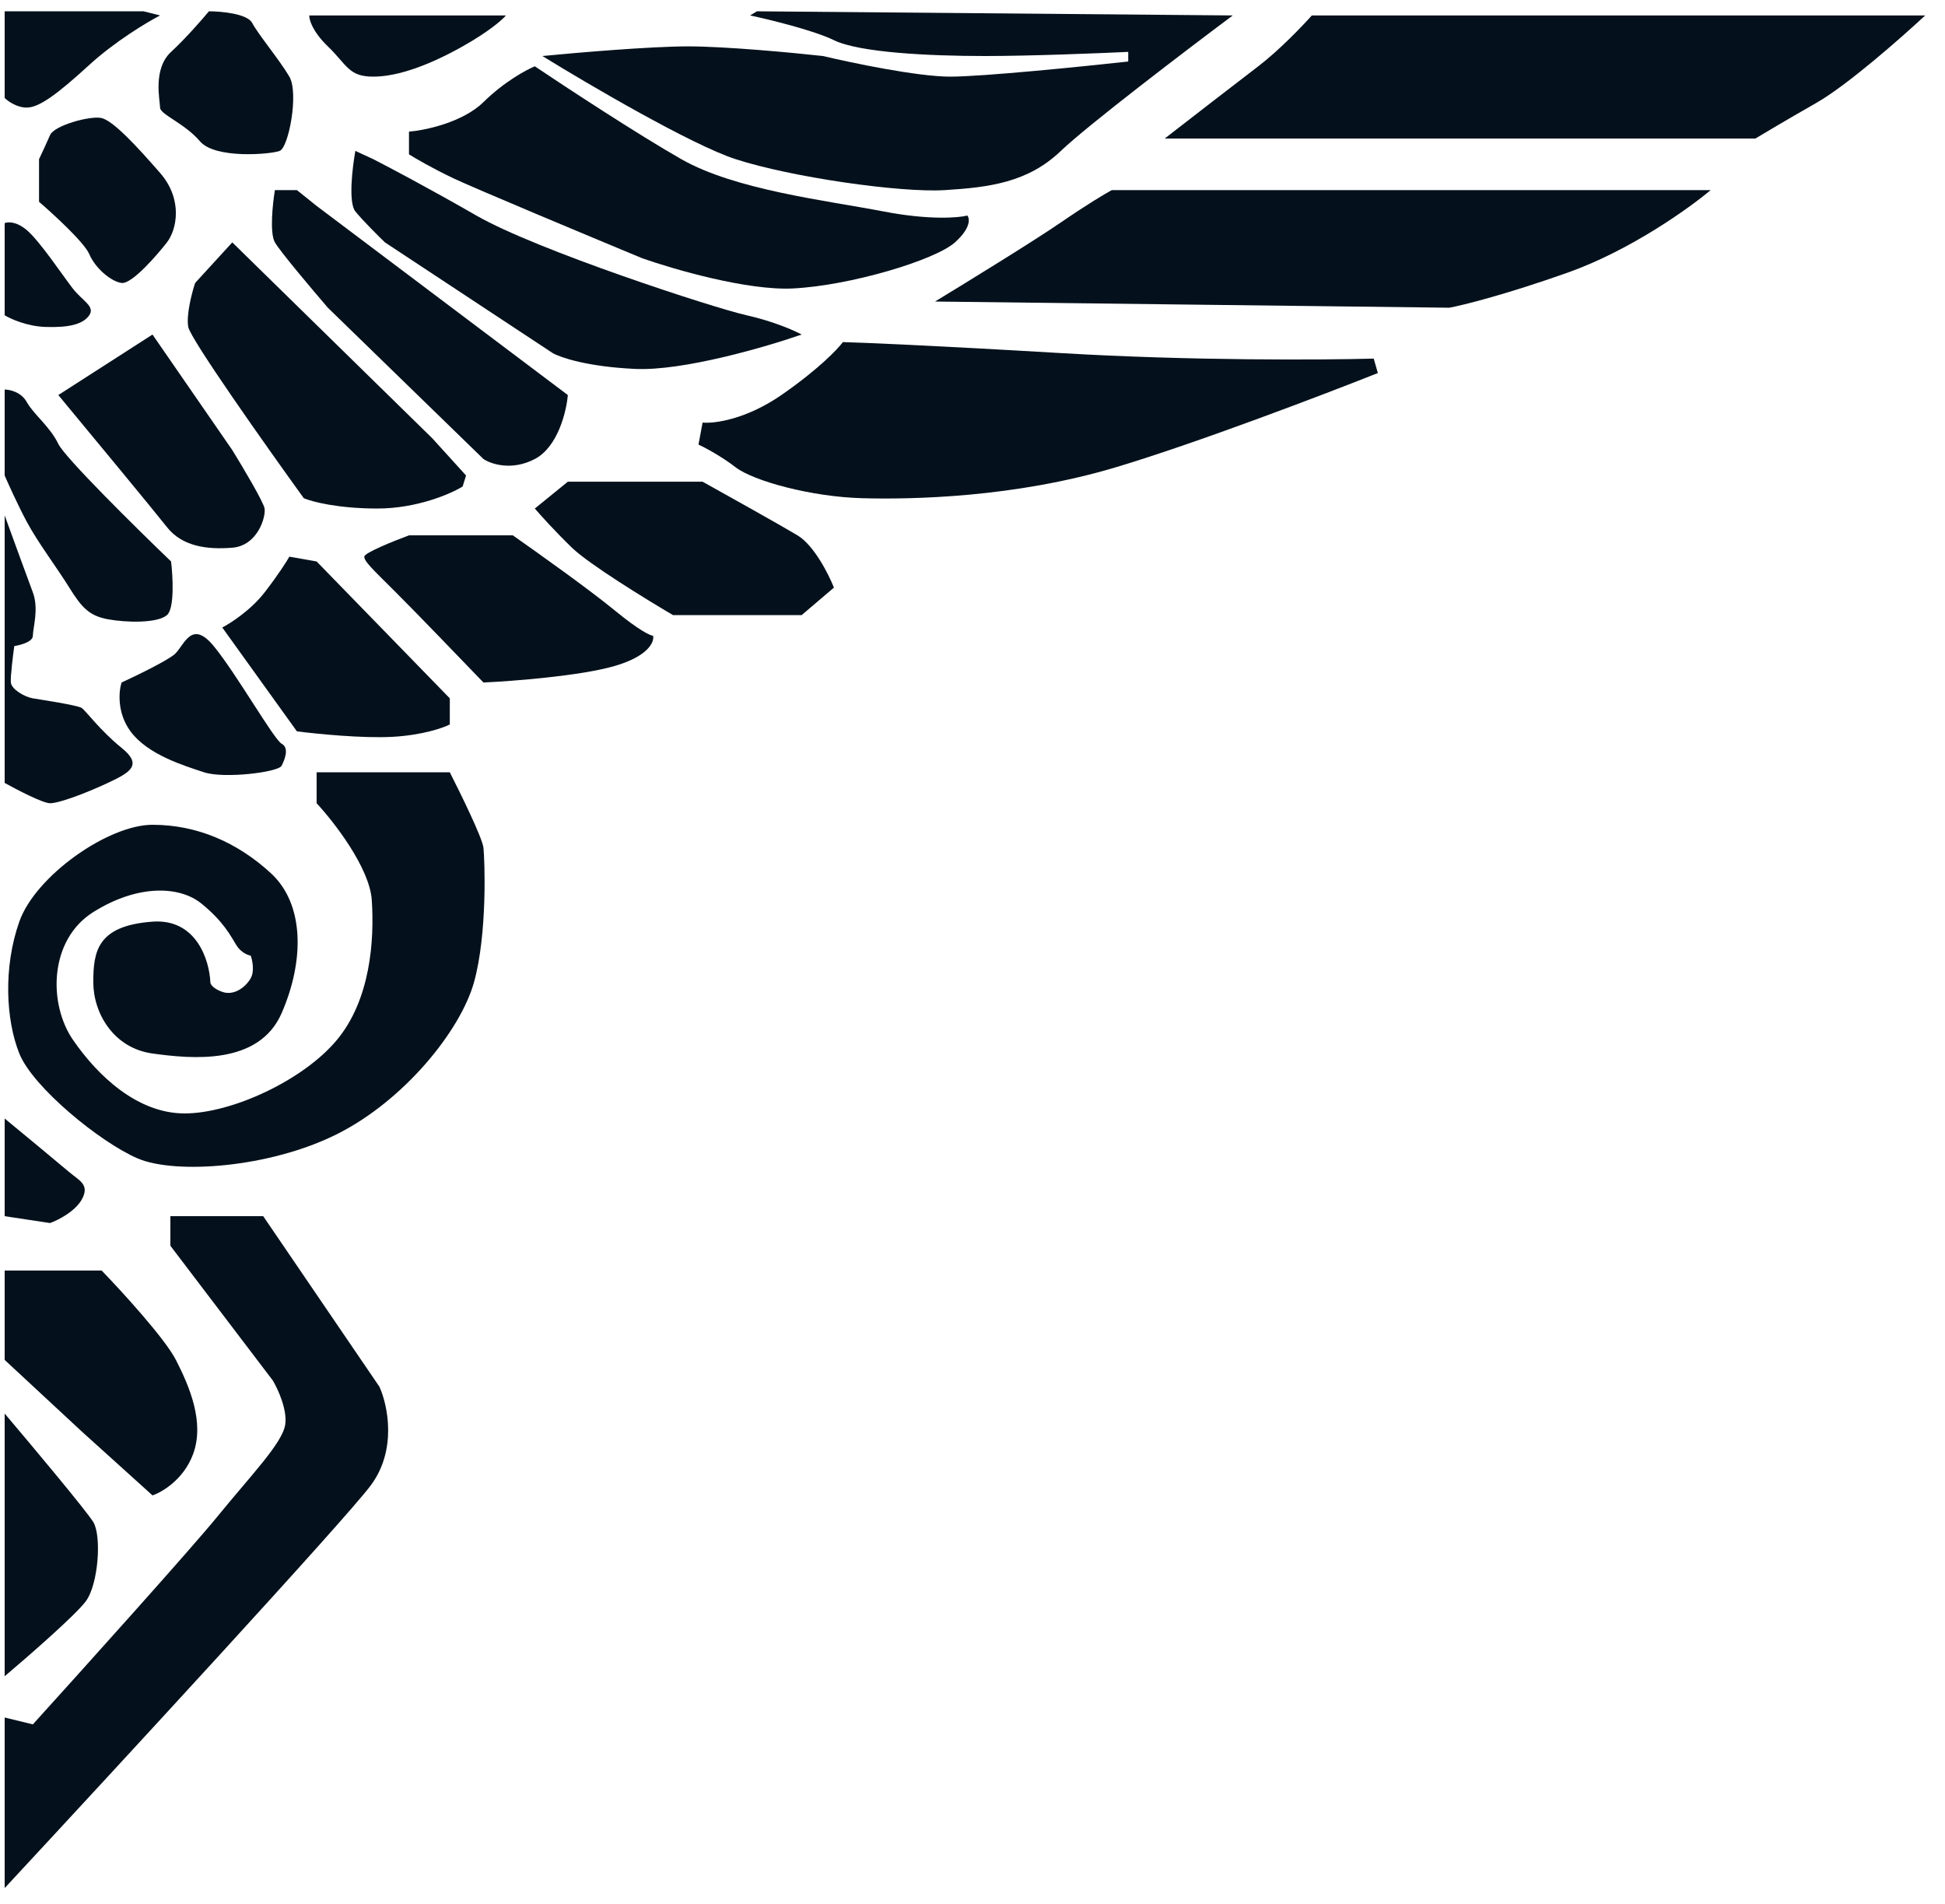
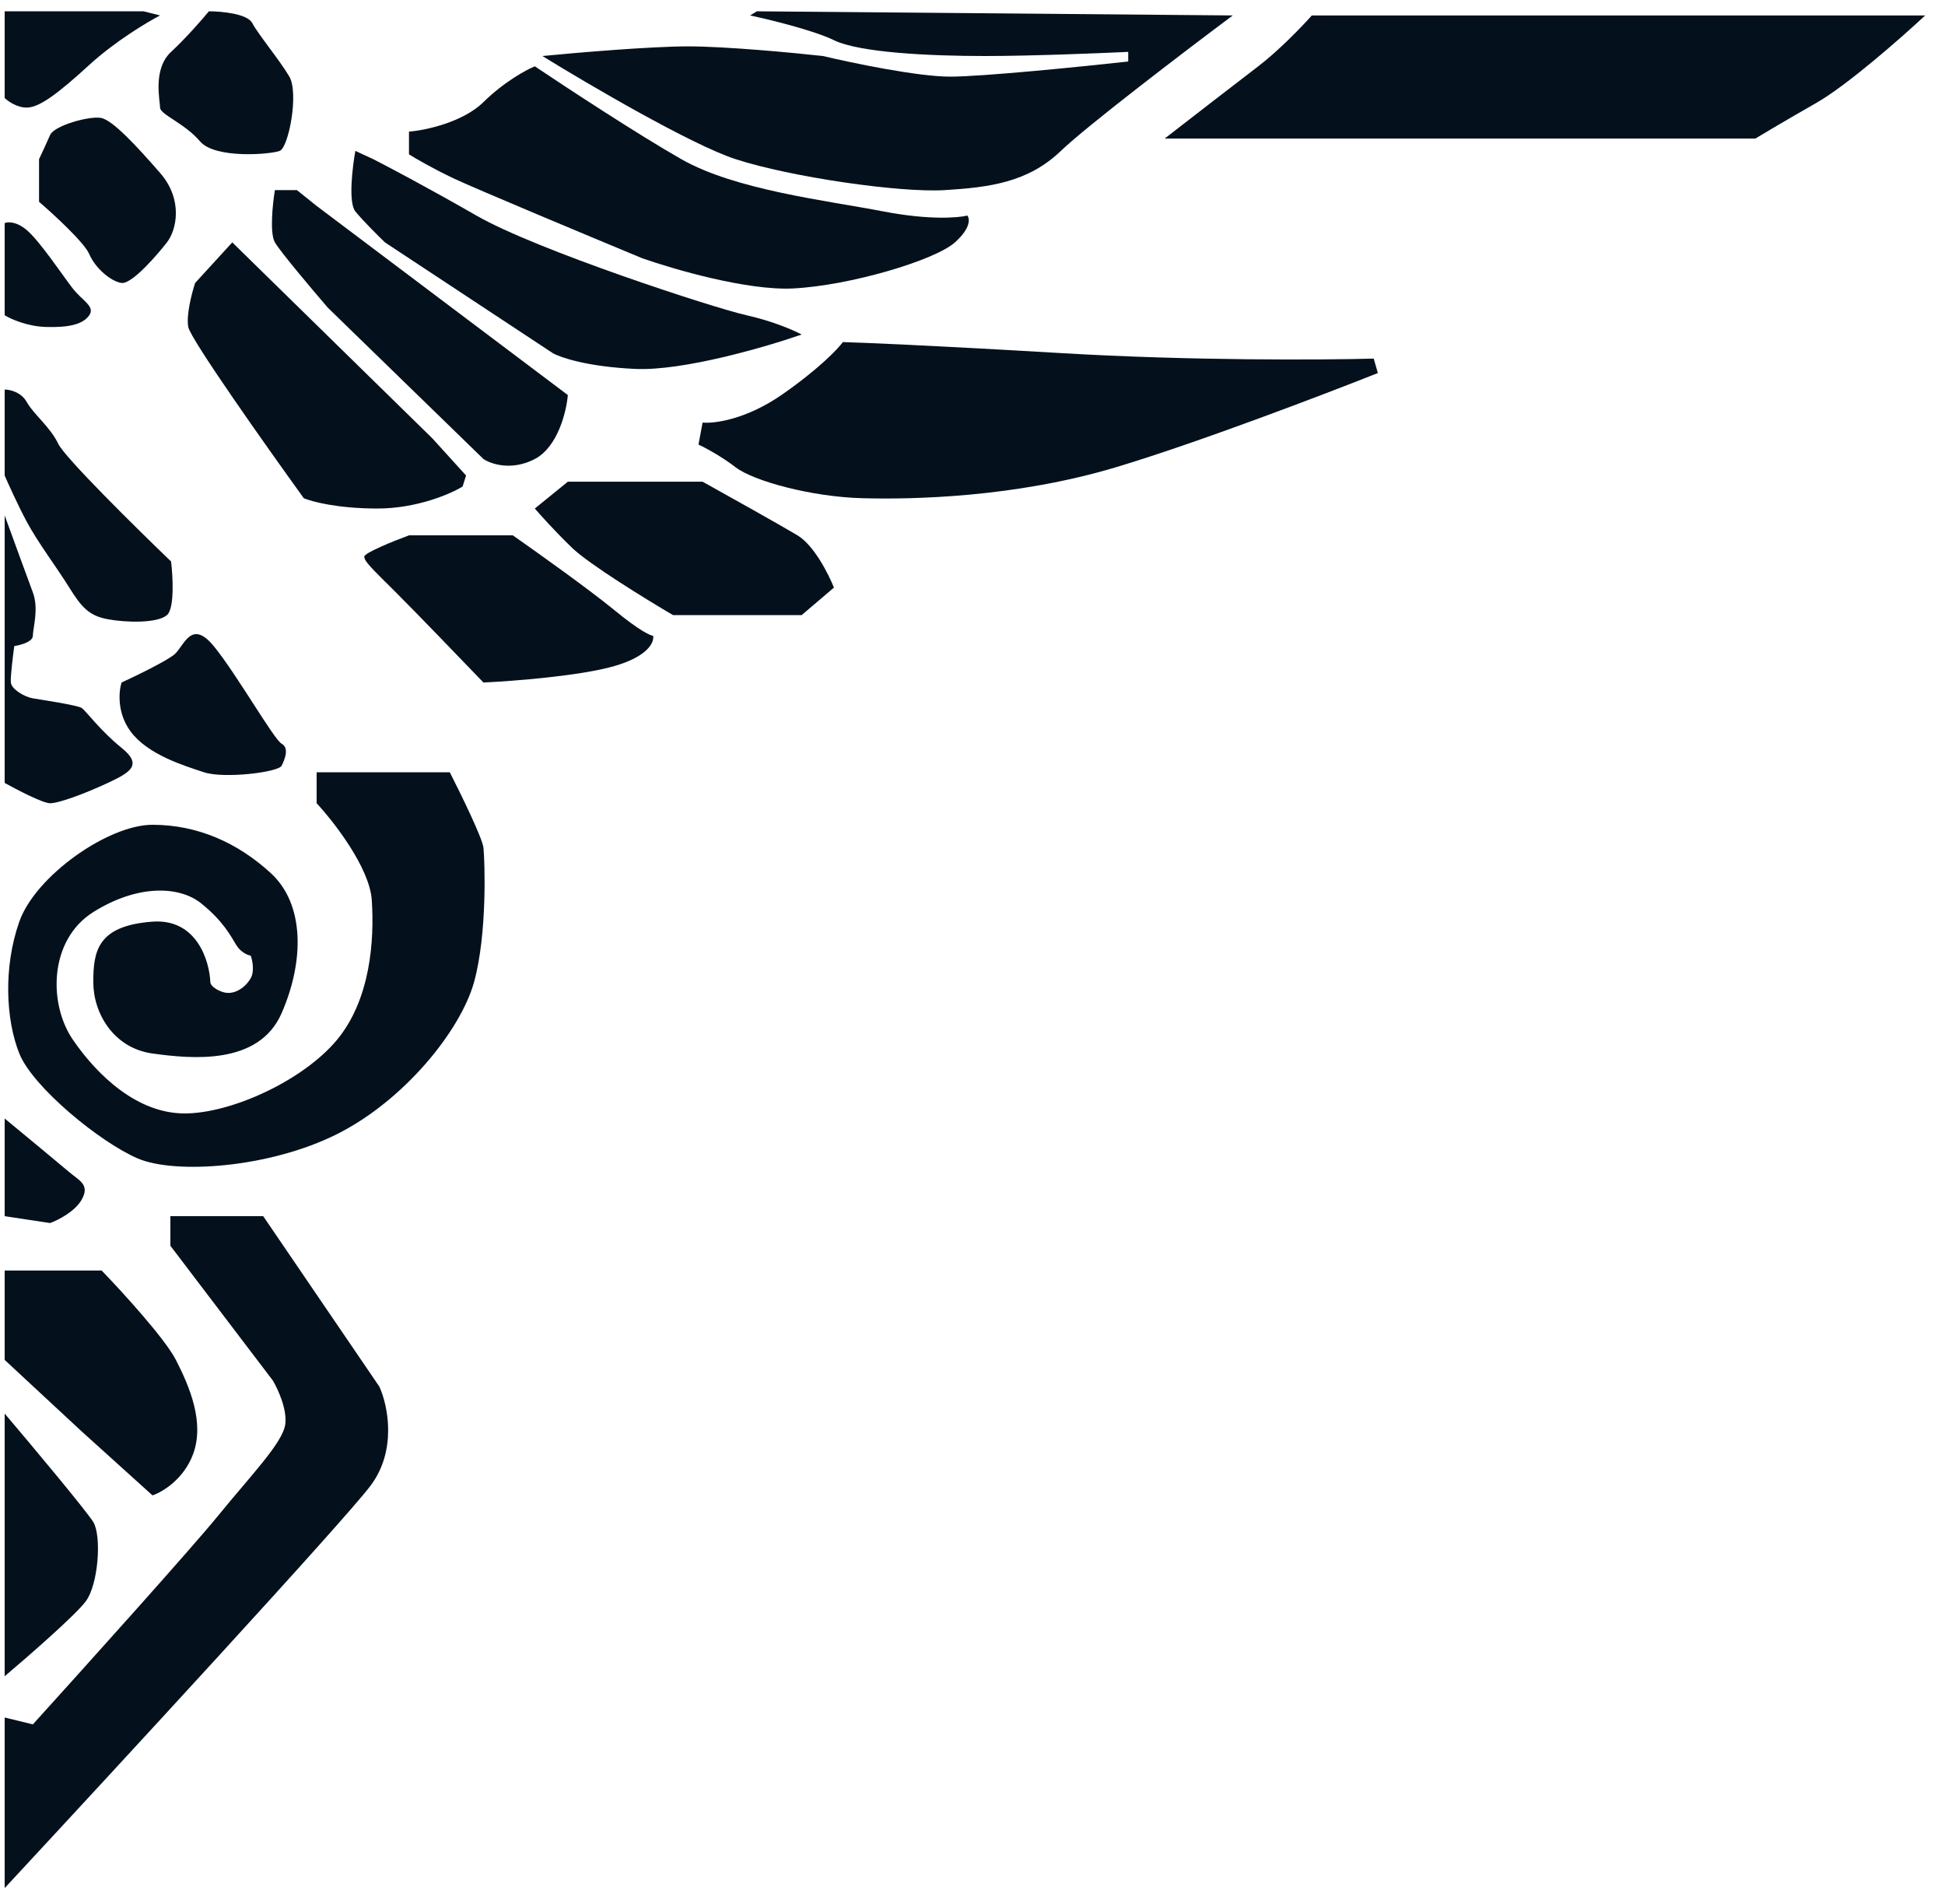
<svg xmlns="http://www.w3.org/2000/svg" width="95" height="93" viewBox="0 0 95 93" fill="none">
  <path d="M7.448 45.011C9.604 44.853 10.23 46.916 10.274 47.967C10.274 48.056 10.39 48.275 10.856 48.44C11.439 48.646 12.006 48.2 12.247 47.771C12.439 47.427 12.327 46.895 12.247 46.672C12.104 46.649 11.763 46.514 11.543 46.157C11.268 45.711 10.925 45.011 9.843 44.131C8.762 43.252 6.719 43.187 4.557 44.543C2.396 45.899 2.348 49.022 3.57 50.793C4.791 52.564 6.726 54.377 9.019 54.377C11.312 54.377 14.808 52.764 16.451 50.793C18.093 48.822 18.29 45.93 18.159 43.959C18.054 42.382 16.319 40.148 15.465 39.228V37.717H21.97C22.495 38.746 23.56 40.923 23.613 41.397C23.678 41.988 23.81 45.602 23.153 47.967C22.495 50.333 19.736 53.75 16.451 55.392C13.165 57.035 8.566 57.364 6.726 56.575C4.886 55.786 1.601 53.093 0.943 51.45C0.286 49.807 0.155 47.245 0.943 45.011C1.732 42.777 5.28 40.28 7.448 40.28C9.617 40.28 11.588 41.134 13.231 42.645C14.873 44.156 14.873 46.916 13.756 49.479C12.639 52.041 9.354 51.713 7.448 51.45C5.543 51.187 4.557 49.479 4.557 47.967C4.557 46.456 4.754 45.208 7.448 45.011Z" fill="#04111C" />
  <path d="M3.385 57.245C3.009 56.923 1.124 55.364 0.228 54.625V59.395L2.445 59.73C2.82 59.596 3.654 59.179 3.99 58.588C4.41 57.849 3.855 57.648 3.385 57.245Z" fill="#04111C" />
  <path d="M2.445 39.228C2.095 39.228 0.821 38.566 0.228 38.236V25.171C0.586 26.156 1.363 28.288 1.605 28.932C1.907 29.738 1.605 30.679 1.605 31.048C1.605 31.344 1.001 31.507 0.698 31.552C0.631 32.033 0.503 33.063 0.53 33.332C0.564 33.668 1.202 34.037 1.605 34.105C2.008 34.172 3.788 34.44 3.99 34.575C4.191 34.709 4.896 35.683 5.938 36.523C6.979 37.362 6.374 37.717 5.266 38.236C4.158 38.754 2.881 39.228 2.445 39.228Z" fill="#04111C" />
  <path d="M0.228 23.223V19.024C0.474 19.024 1.034 19.145 1.303 19.629C1.639 20.234 2.445 20.838 2.848 21.678C3.17 22.35 6.654 25.787 8.356 27.421C8.445 28.16 8.53 29.718 8.154 30.041C7.684 30.444 6.173 30.41 5.266 30.242C4.359 30.074 3.99 29.671 3.385 28.697C2.781 27.723 1.84 26.481 1.303 25.473C0.873 24.667 0.407 23.637 0.228 23.223Z" fill="#04111C" />
-   <path d="M8.154 25.742C7.563 24.989 4.37 21.129 2.848 19.293L7.448 16.338L11.345 21.98C11.849 22.797 12.87 24.512 12.923 24.835C12.991 25.238 12.588 26.648 11.345 26.749C10.102 26.85 8.893 26.682 8.154 25.742Z" fill="#04111C" />
  <path d="M0.228 10.897V15.397C0.519 15.576 1.33 15.941 2.243 15.968C3.385 16.002 4.057 15.834 4.359 15.397C4.661 14.961 4.023 14.692 3.553 14.088C3.083 13.483 1.941 11.77 1.303 11.233C0.792 10.803 0.374 10.83 0.228 10.897Z" fill="#04111C" />
  <path d="M1.907 9.856V7.773C2.019 7.538 2.283 6.974 2.445 6.598C2.646 6.128 4.359 5.657 4.93 5.758C5.501 5.859 6.676 7.135 7.818 8.445C8.96 9.755 8.624 11.233 8.154 11.837C7.684 12.442 6.441 13.886 5.938 13.819C5.434 13.752 4.661 13.114 4.359 12.408C4.117 11.844 2.624 10.471 1.907 9.856Z" fill="#04111C" />
  <path d="M1.303 5.254C0.819 5.254 0.385 4.941 0.228 4.784V0.552H7.012L7.818 0.754C7.191 1.079 5.622 2.017 4.359 3.172C2.781 4.616 1.907 5.254 1.303 5.254Z" fill="#04111C" />
  <path d="M8.356 2.534C9.082 1.862 9.89 0.933 10.203 0.552C10.807 0.552 12.077 0.667 12.319 1.123C12.621 1.694 13.662 2.937 14.133 3.743C14.603 4.549 14.099 7.202 13.662 7.37C13.226 7.538 10.505 7.773 9.766 6.9C9.027 6.027 7.818 5.59 7.818 5.254C7.818 4.919 7.448 3.374 8.356 2.534Z" fill="#04111C" />
-   <path d="M16.013 2.265C15.261 1.54 15.095 0.956 15.107 0.754H24.712C24.544 0.956 23.886 1.54 22.596 2.265C20.984 3.172 19.439 3.743 18.23 3.743C17.021 3.743 16.954 3.172 16.013 2.265Z" fill="#04111C" />
  <path d="M60.212 0.754L36.971 0.552L36.635 0.754C37.586 0.956 39.738 1.479 40.732 1.963C41.975 2.568 45.367 2.736 48.121 2.736C50.324 2.736 53.696 2.601 55.107 2.534V3.004C52.868 3.251 47.993 3.743 46.408 3.743C44.823 3.743 41.605 3.071 40.195 2.736C38.773 2.579 35.466 2.265 33.612 2.265C31.758 2.265 28.093 2.579 26.492 2.736C28.742 4.124 33.78 7.075 35.929 7.773C38.616 8.647 43.956 9.419 46.14 9.285C48.323 9.15 50.203 8.915 51.816 7.37C53.105 6.134 57.95 2.444 60.212 0.754Z" fill="#04111C" />
  <path d="M94.033 0.754H64.074C63.627 1.258 62.476 2.46 61.455 3.239C60.434 4.019 57.984 5.915 56.887 6.766H85.737C86.106 6.542 87.222 5.879 88.726 5.019C90.231 4.16 92.891 1.818 94.033 0.754Z" fill="#04111C" />
-   <path d="M83.554 9.285H54.301C54.01 9.441 53.105 9.977 51.816 10.863C50.526 11.75 47.181 13.808 45.669 14.726L70.791 15.028C71.452 14.905 73.532 14.39 76.568 13.315C79.604 12.24 82.49 10.18 83.554 9.285Z" fill="#04111C" />
  <path d="M51.816 17.244C45.448 16.868 42.065 16.73 41.169 16.707C40.923 17.043 39.987 18.024 38.213 19.26C36.44 20.496 34.877 20.693 34.317 20.637L34.116 21.711C34.429 21.857 35.231 22.282 35.929 22.82C36.803 23.491 39.624 24.264 42.109 24.331C44.595 24.398 49.565 24.297 54.502 22.82C58.452 21.637 64.679 19.26 67.299 18.218L67.097 17.513C64.656 17.58 58.183 17.621 51.816 17.244Z" fill="#04111C" />
  <path d="M27.735 23.525L26.122 24.835C26.38 25.137 27.103 25.943 27.936 26.749C28.769 27.555 31.575 29.279 32.873 30.041H39.154L40.732 28.697C40.475 28.048 39.758 26.628 38.952 26.145C38.146 25.661 35.526 24.197 34.317 23.525H27.735Z" fill="#04111C" />
  <path d="M25.048 26.145H19.976C19.249 26.413 17.793 26.998 17.793 27.186C17.793 27.421 18.159 27.757 19.338 28.932C20.282 29.873 22.581 32.257 23.613 33.332C25.054 33.265 28.353 33.01 30.018 32.526C31.684 32.042 31.966 31.339 31.899 31.048C31.776 31.048 31.228 30.8 30.018 29.805C28.809 28.811 26.201 26.951 25.048 26.145Z" fill="#04111C" />
-   <path d="M15.465 27.421L14.133 27.186C14.007 27.41 13.59 28.073 12.923 28.932C12.257 29.792 11.268 30.433 10.856 30.645L14.502 35.717C15.454 35.84 17.719 36.066 19.17 35.985C20.621 35.905 21.641 35.549 21.97 35.381V34.105L15.465 27.421Z" fill="#04111C" />
  <path d="M8.524 31.955C8.148 32.277 6.643 33.007 5.938 33.332C5.803 33.746 5.702 34.803 6.374 35.717C7.214 36.858 8.994 37.396 9.968 37.717C10.942 38.038 13.595 37.717 13.756 37.396C13.918 37.075 14.133 36.523 13.756 36.321C13.38 36.12 11.543 32.895 10.438 31.552C9.333 30.209 8.994 31.552 8.524 31.955Z" fill="#04111C" />
  <path d="M9.531 13.819L11.345 11.837L21.118 21.409L22.764 23.223L22.596 23.76C22.014 24.118 20.366 24.835 18.431 24.835C16.497 24.835 15.23 24.499 14.838 24.331C13.002 21.79 9.303 16.559 9.195 15.968C9.088 15.377 9.375 14.289 9.531 13.819Z" fill="#04111C" />
  <path d="M13.427 11.837C13.164 11.38 13.318 9.945 13.427 9.285H14.502L15.465 10.057L27.735 19.293C27.668 20.088 27.251 21.826 26.122 22.417C24.994 23.008 23.979 22.663 23.613 22.417L16.013 15.028C15.261 14.155 13.691 12.294 13.427 11.837Z" fill="#04111C" />
  <path d="M17.357 10.326C17.007 9.896 17.211 8.176 17.357 7.37L18.23 7.773C18.935 8.132 20.93 9.184 23.268 10.527C26.19 12.207 34.821 15.028 36.467 15.397C37.783 15.693 38.807 16.147 39.154 16.338C37.419 16.942 33.364 18.125 31.026 18.017C28.689 17.91 27.365 17.457 26.996 17.244L18.801 11.837C18.465 11.513 17.706 10.756 17.357 10.326Z" fill="#04111C" />
  <path d="M23.613 4.986C22.599 5.98 20.766 6.363 19.976 6.43V7.538C20.279 7.729 21.138 8.23 22.159 8.714C23.18 9.197 28.72 11.513 31.362 12.61C32.884 13.147 36.487 14.195 38.717 14.088C41.505 13.953 45.669 12.71 46.643 11.837C47.422 11.139 47.371 10.673 47.248 10.527C46.811 10.639 45.38 10.756 43.15 10.326C40.363 9.789 35.929 9.285 33.276 7.773C31.154 6.564 27.623 4.247 26.122 3.239C25.708 3.407 24.626 3.992 23.613 4.986Z" fill="#04111C" />
  <path d="M12.856 59.395H8.322V60.839L13.326 67.421C13.573 67.836 14.038 68.845 13.931 69.571C13.797 70.478 12.252 72.056 10.64 74.038C9.35 75.623 4.079 81.483 1.605 84.214L0.228 83.878V92.208C5.636 86.386 16.779 74.306 18.096 72.56C19.412 70.814 18.935 68.608 18.532 67.724L12.856 59.395Z" fill="#04111C" />
  <path d="M4.964 62.048H0.228V66.414L3.99 69.907L7.448 73.03C7.919 72.874 8.974 72.251 9.431 71.015C10.002 69.47 9.263 67.724 8.591 66.414C8.053 65.366 5.949 63.066 4.964 62.048Z" fill="#04111C" />
  <path d="M4.561 74.34C4.238 73.803 1.538 70.578 0.228 69.034V81.863C1.342 80.923 3.694 78.874 4.191 78.202C4.813 77.363 4.964 75.012 4.561 74.34Z" fill="#04111C" />
</svg>